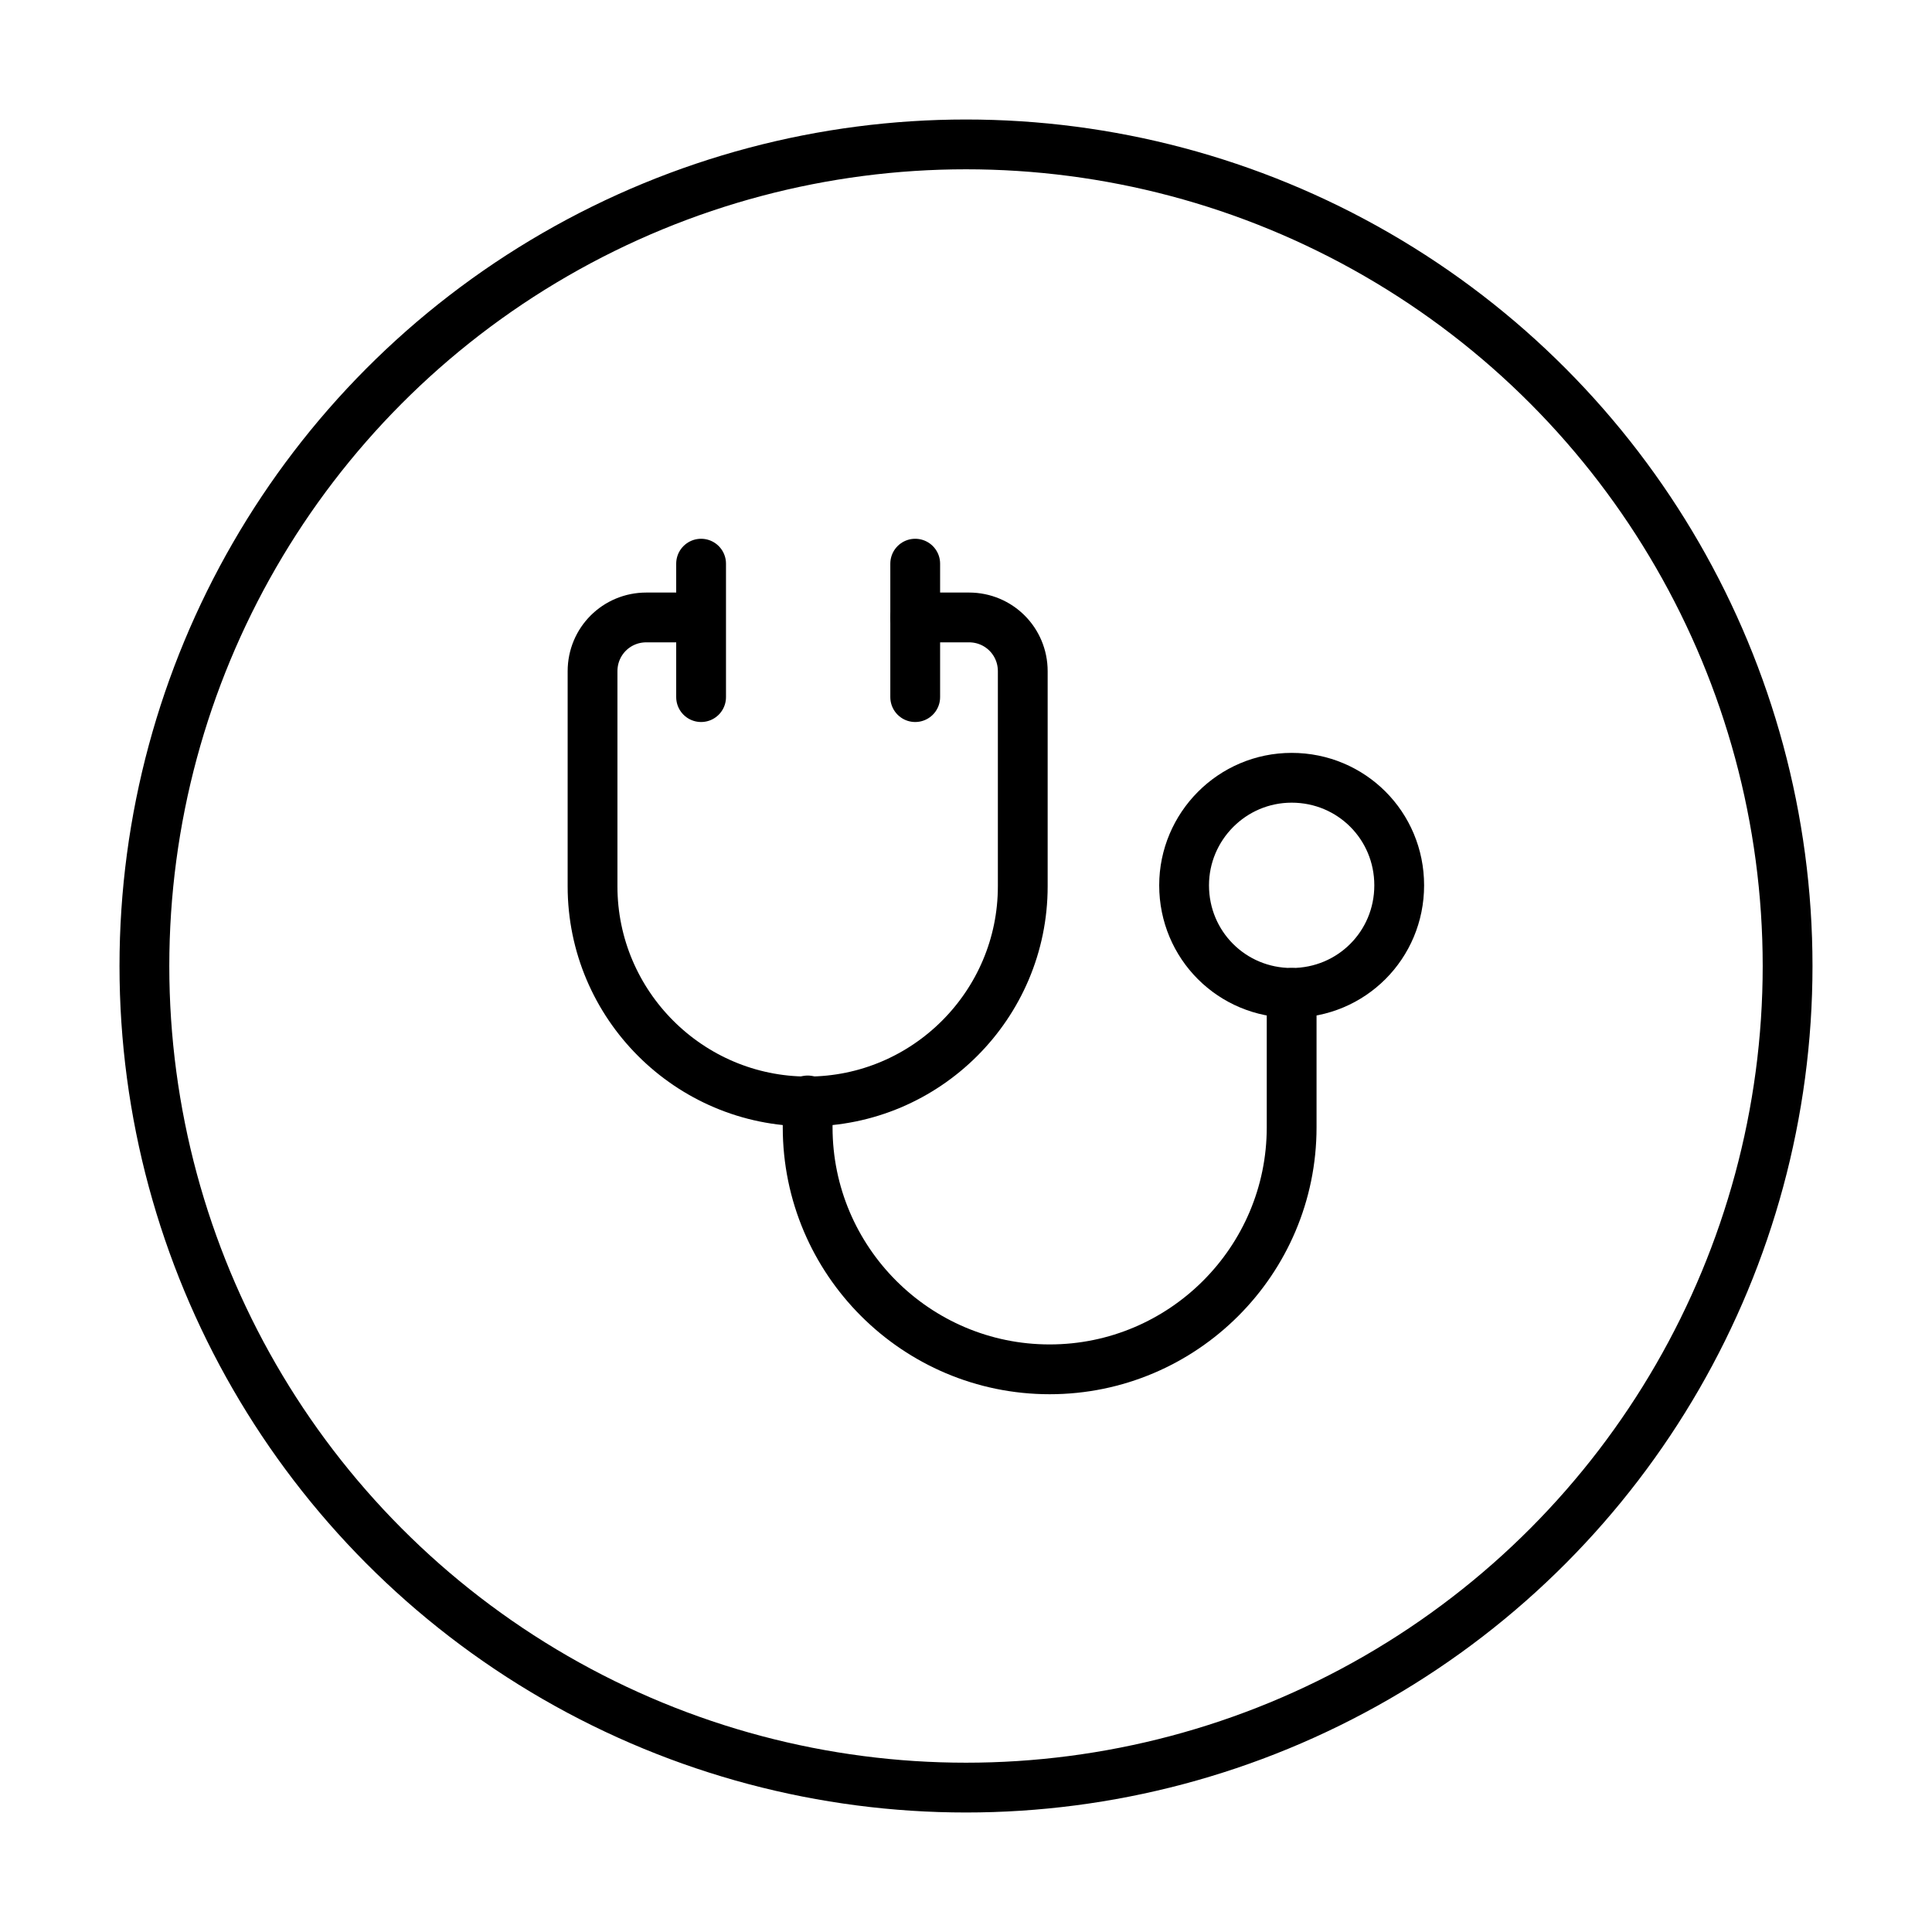
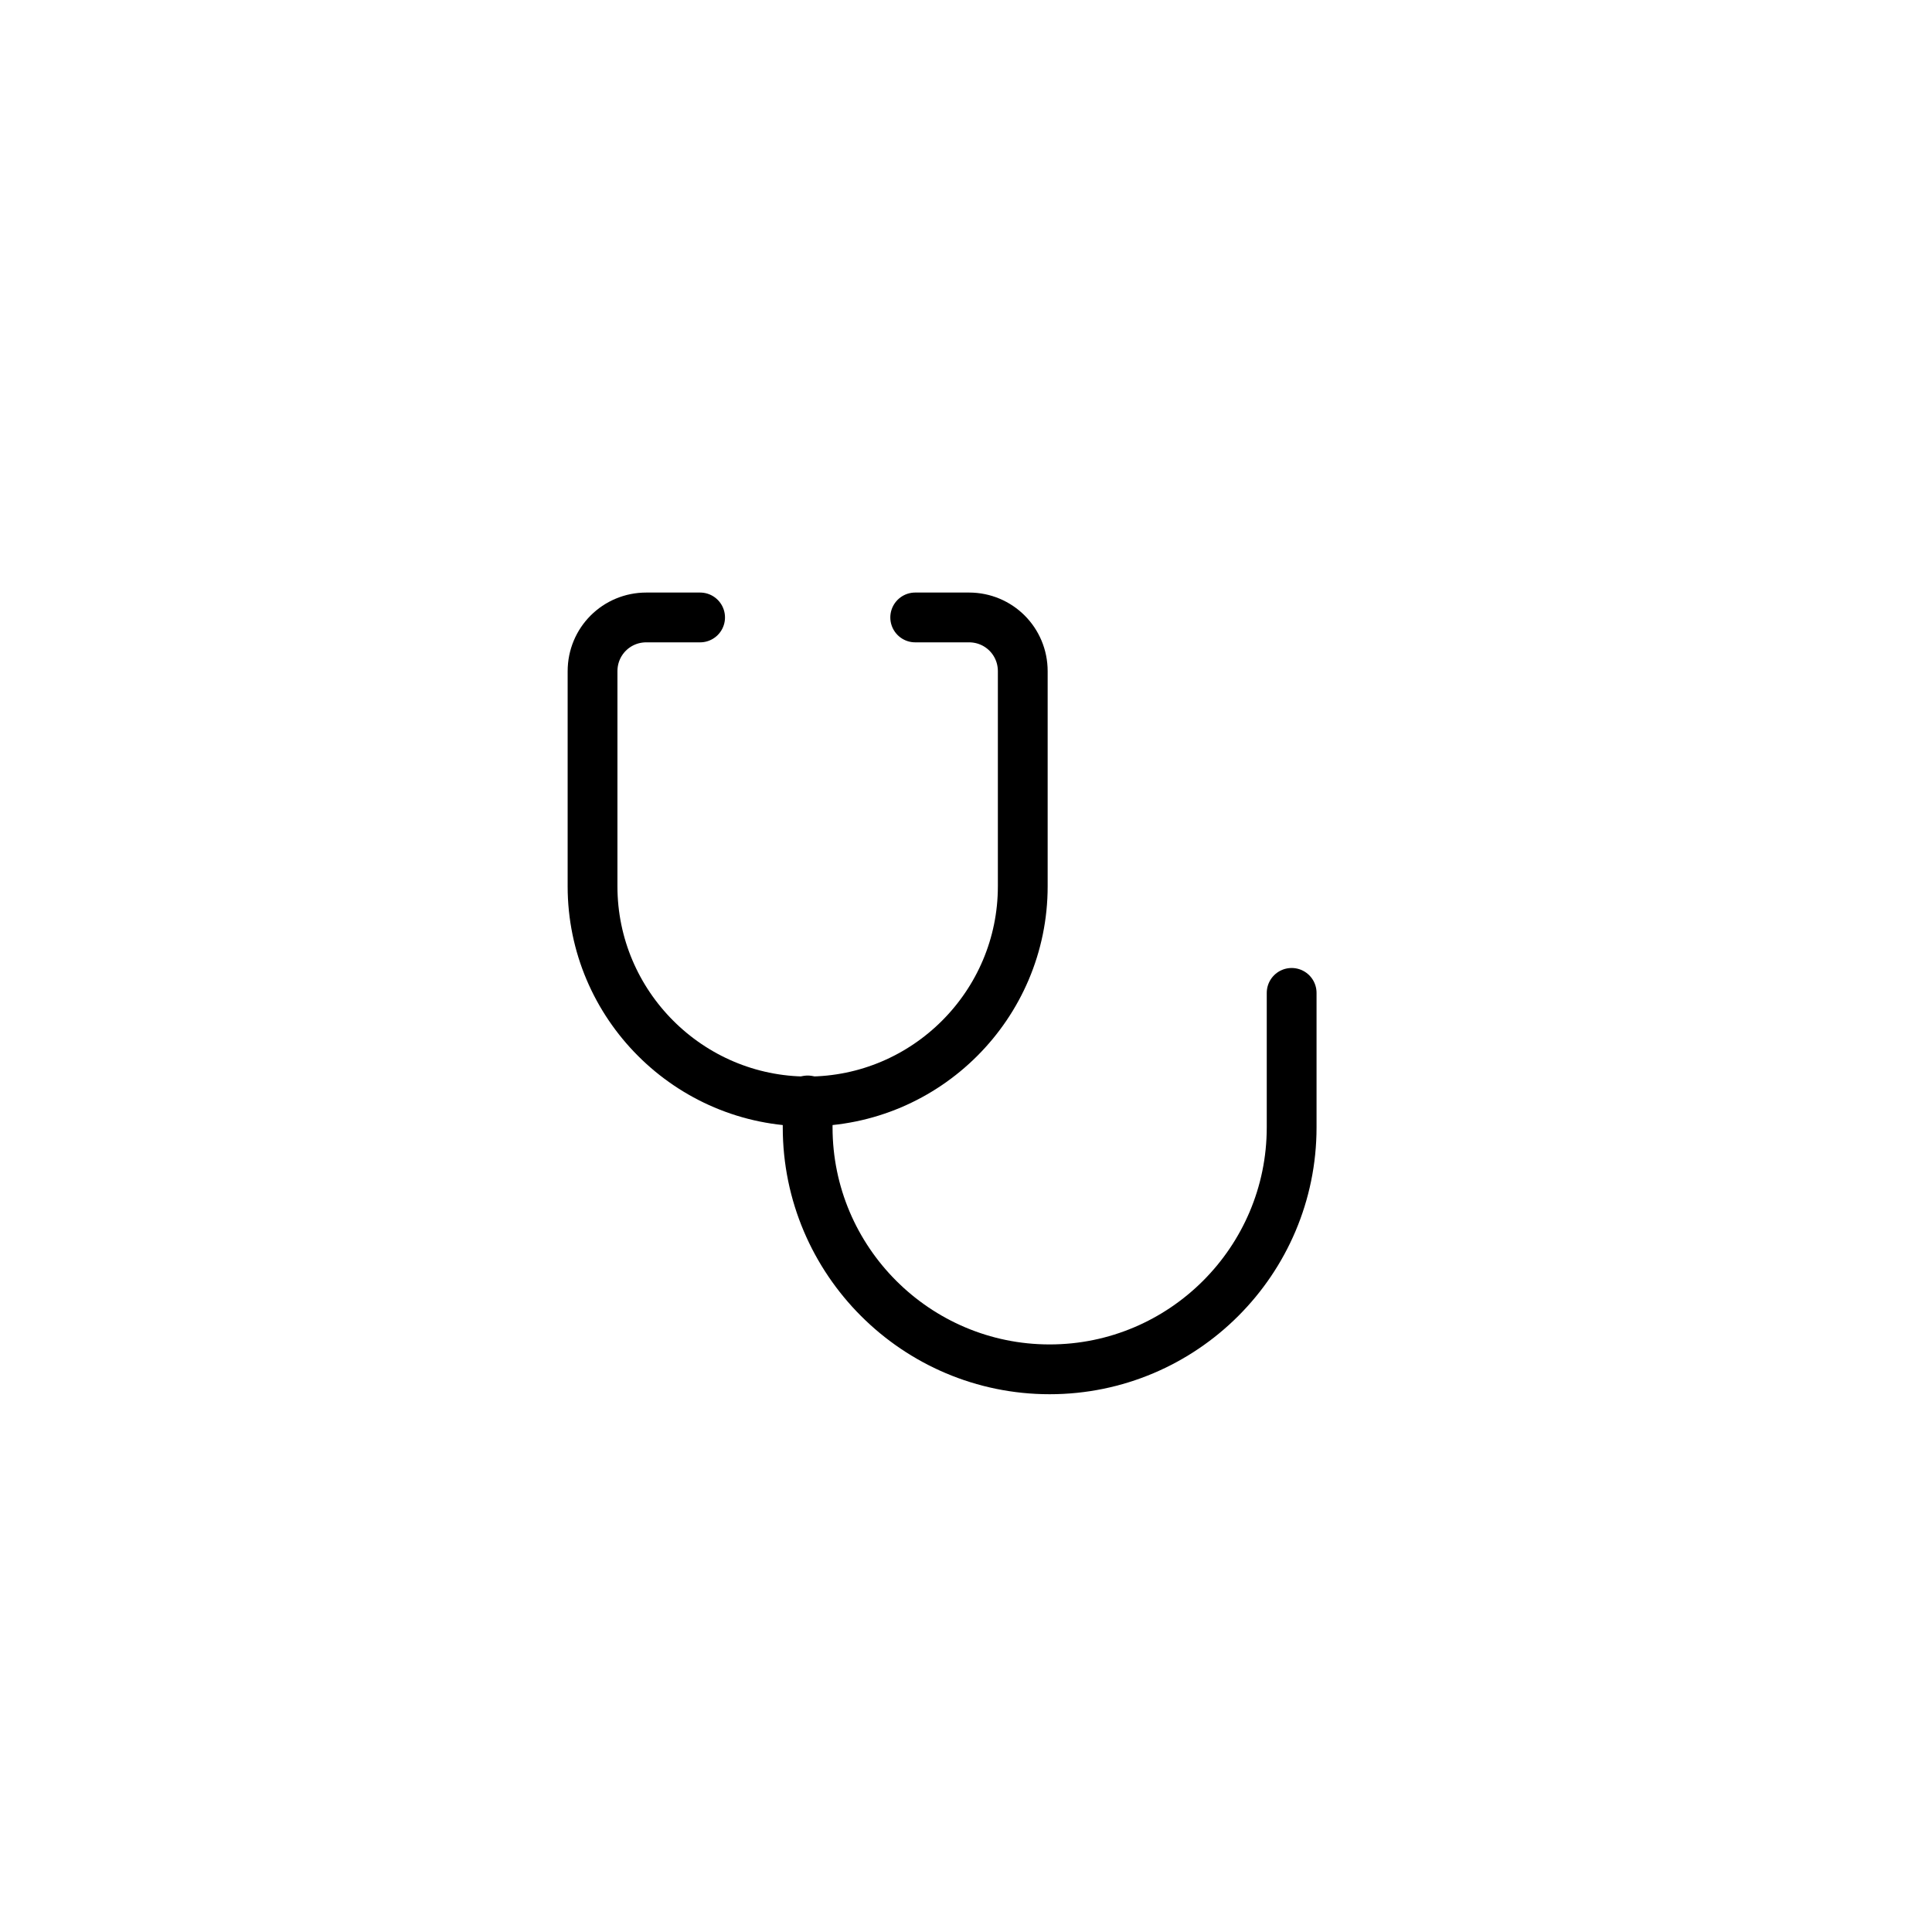
<svg xmlns="http://www.w3.org/2000/svg" version="1.1" id="Layer_1" x="0px" y="0px" viewBox="0 0 194 194" style="enable-background:new 0 0 194 194;" xml:space="preserve">
  <style type="text/css">
	.st0{fill:none;stroke:#000000;stroke-width:5;stroke-miterlimit:10;}
	.st1{fill:none;stroke:#000000;stroke-width:5;stroke-linecap:round;stroke-linejoin:round;stroke-miterlimit:2.5;}
</style>
  <desc>Created with sketchtool.</desc>
-   <circle class="st0" cx="97" cy="97" r="82.5" />
  <path class="st1" d="M91.9,62h5.4c3,0,5.4,2.4,5.4,5.4v21.6c0,11.9-9.7,21.6-21.6,21.6s-21.6-9.7-21.6-21.6V67.4  c0-3,2.4-5.4,5.4-5.4h5.4" />
-   <path class="st1" d="M70.4,56.6V70" />
-   <path class="st1" d="M91.9,56.6V70" />
-   <path class="st1" d="M118.9,88.9c0,6,4.8,10.8,10.8,10.8c6,0,10.8-4.8,10.8-10.8s-4.8-10.8-10.8-10.8  C123.7,78.1,118.9,83,118.9,88.9z" />
  <path class="st1" d="M81.1,110.5v2.7c0,13.4,10.9,24.3,24.3,24.3s24.3-10.9,24.3-24.3V99.7" />
</svg>